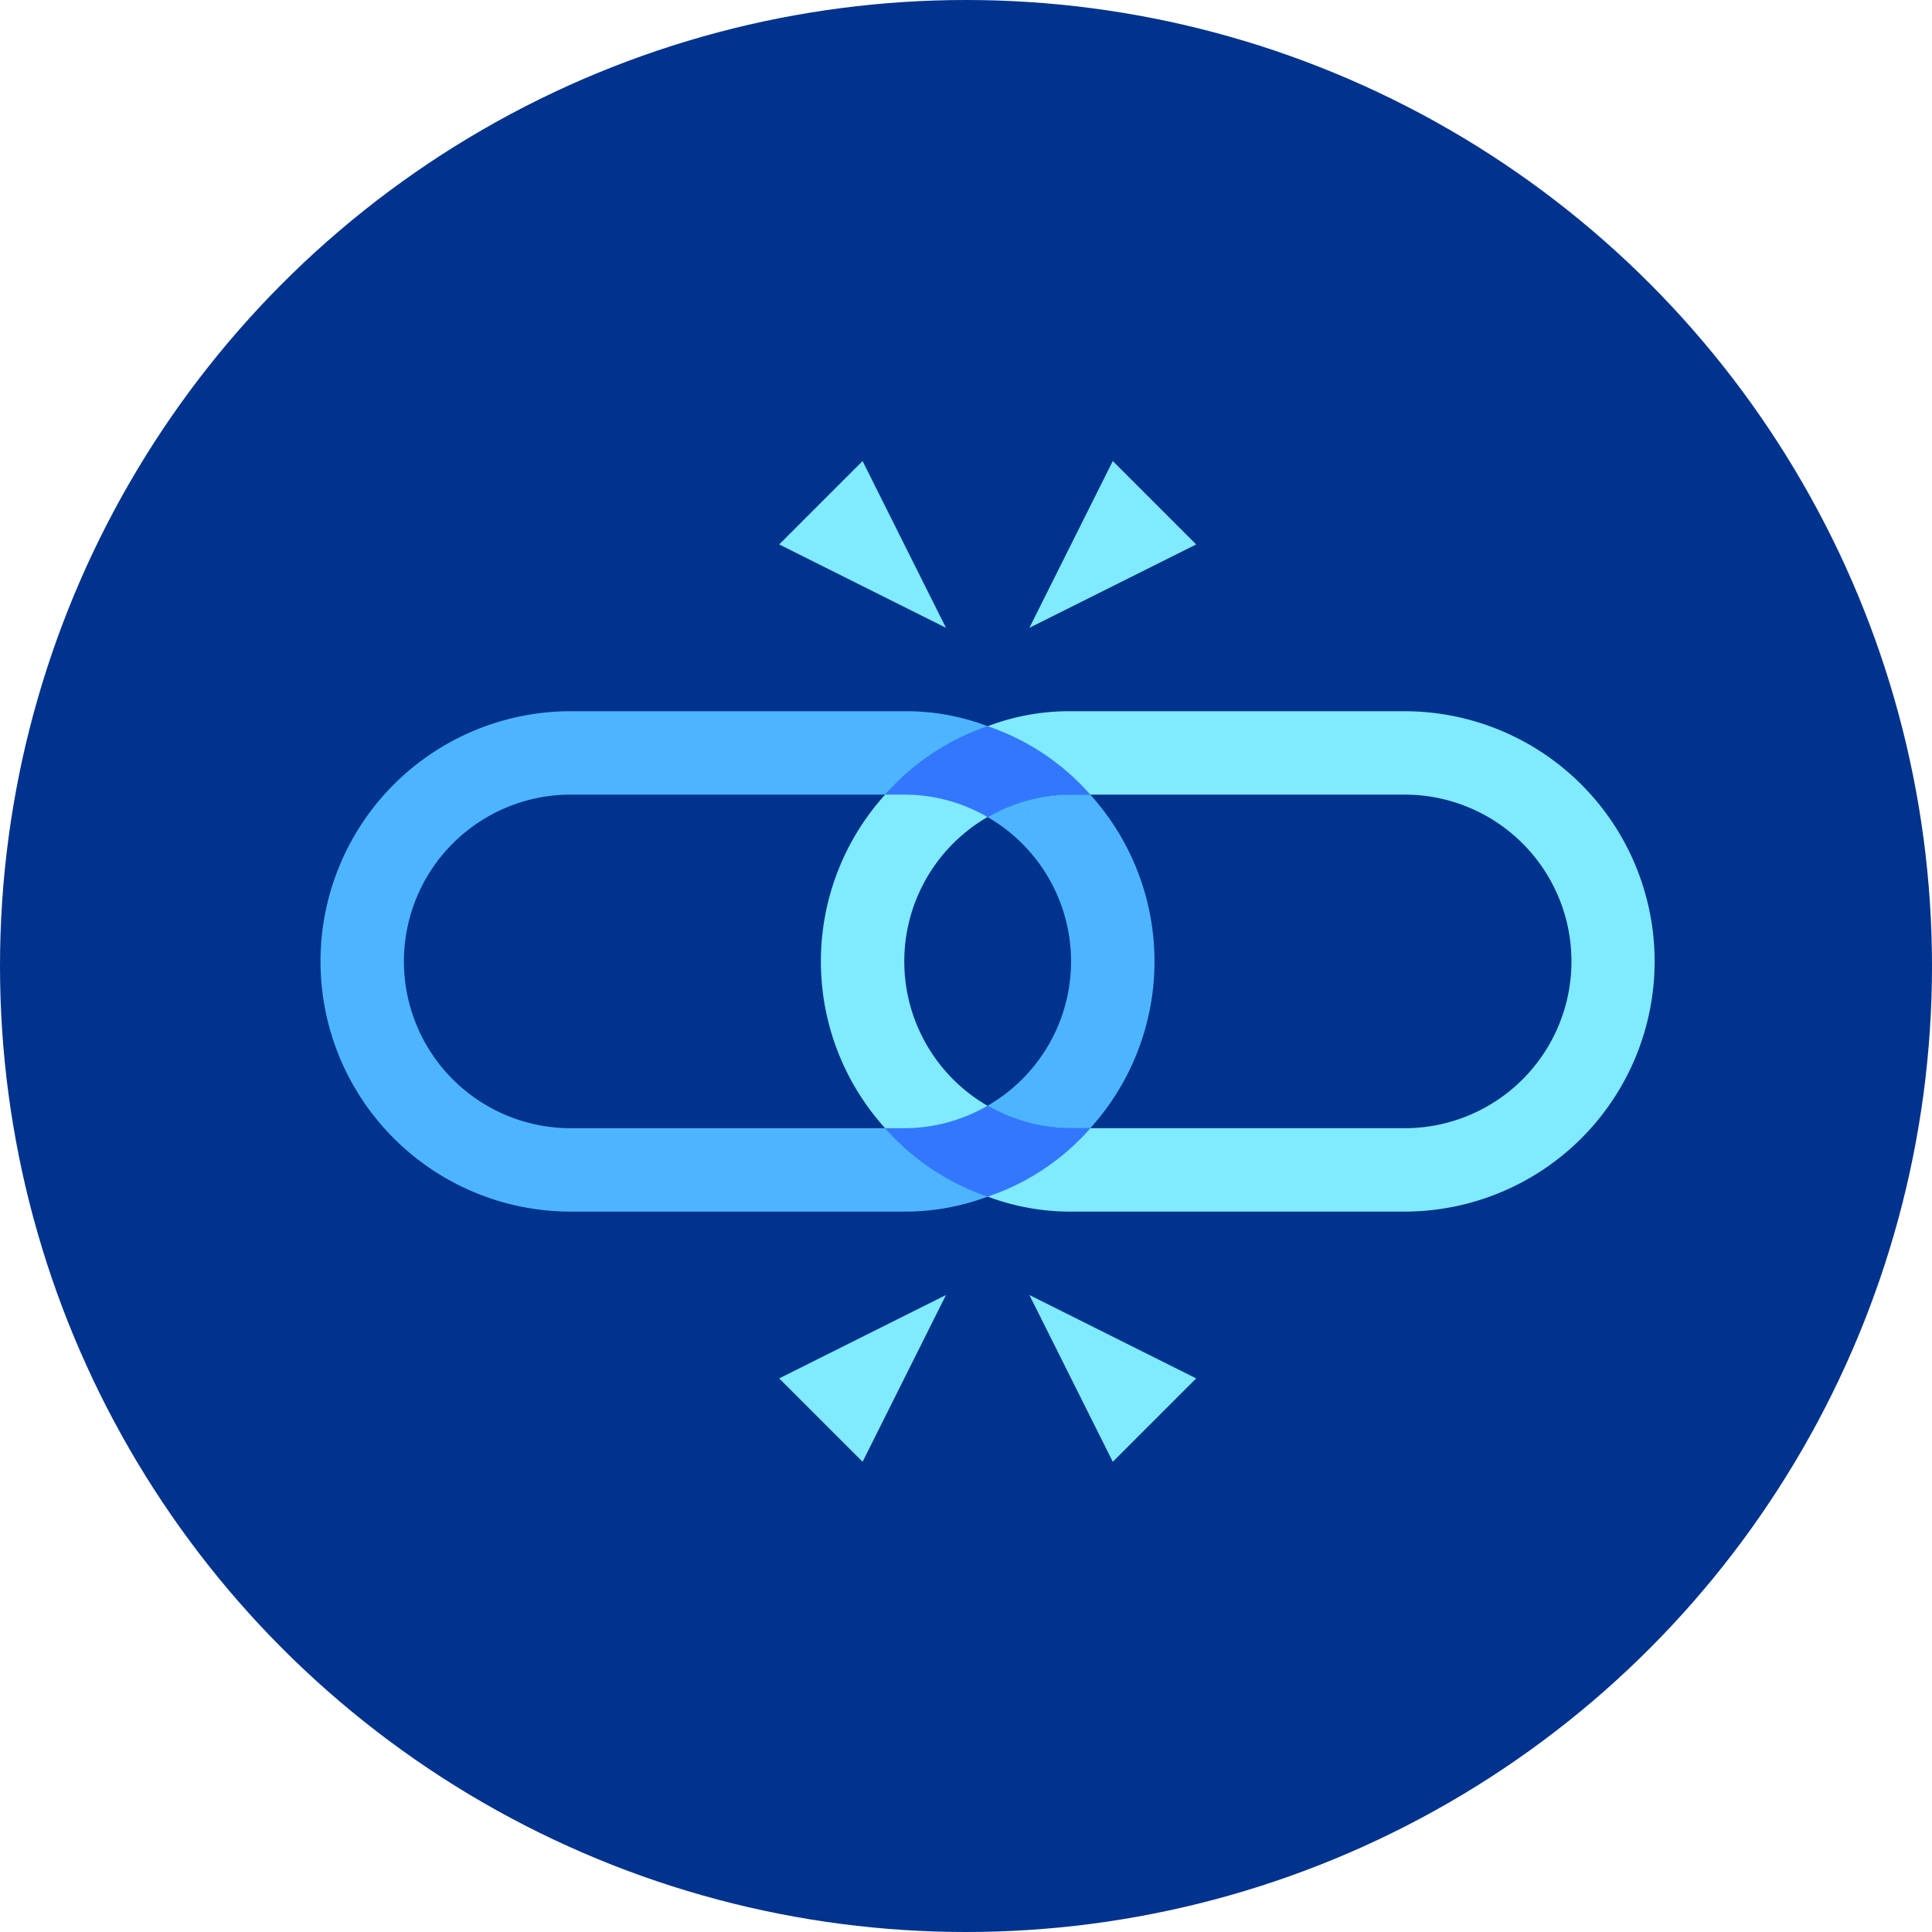
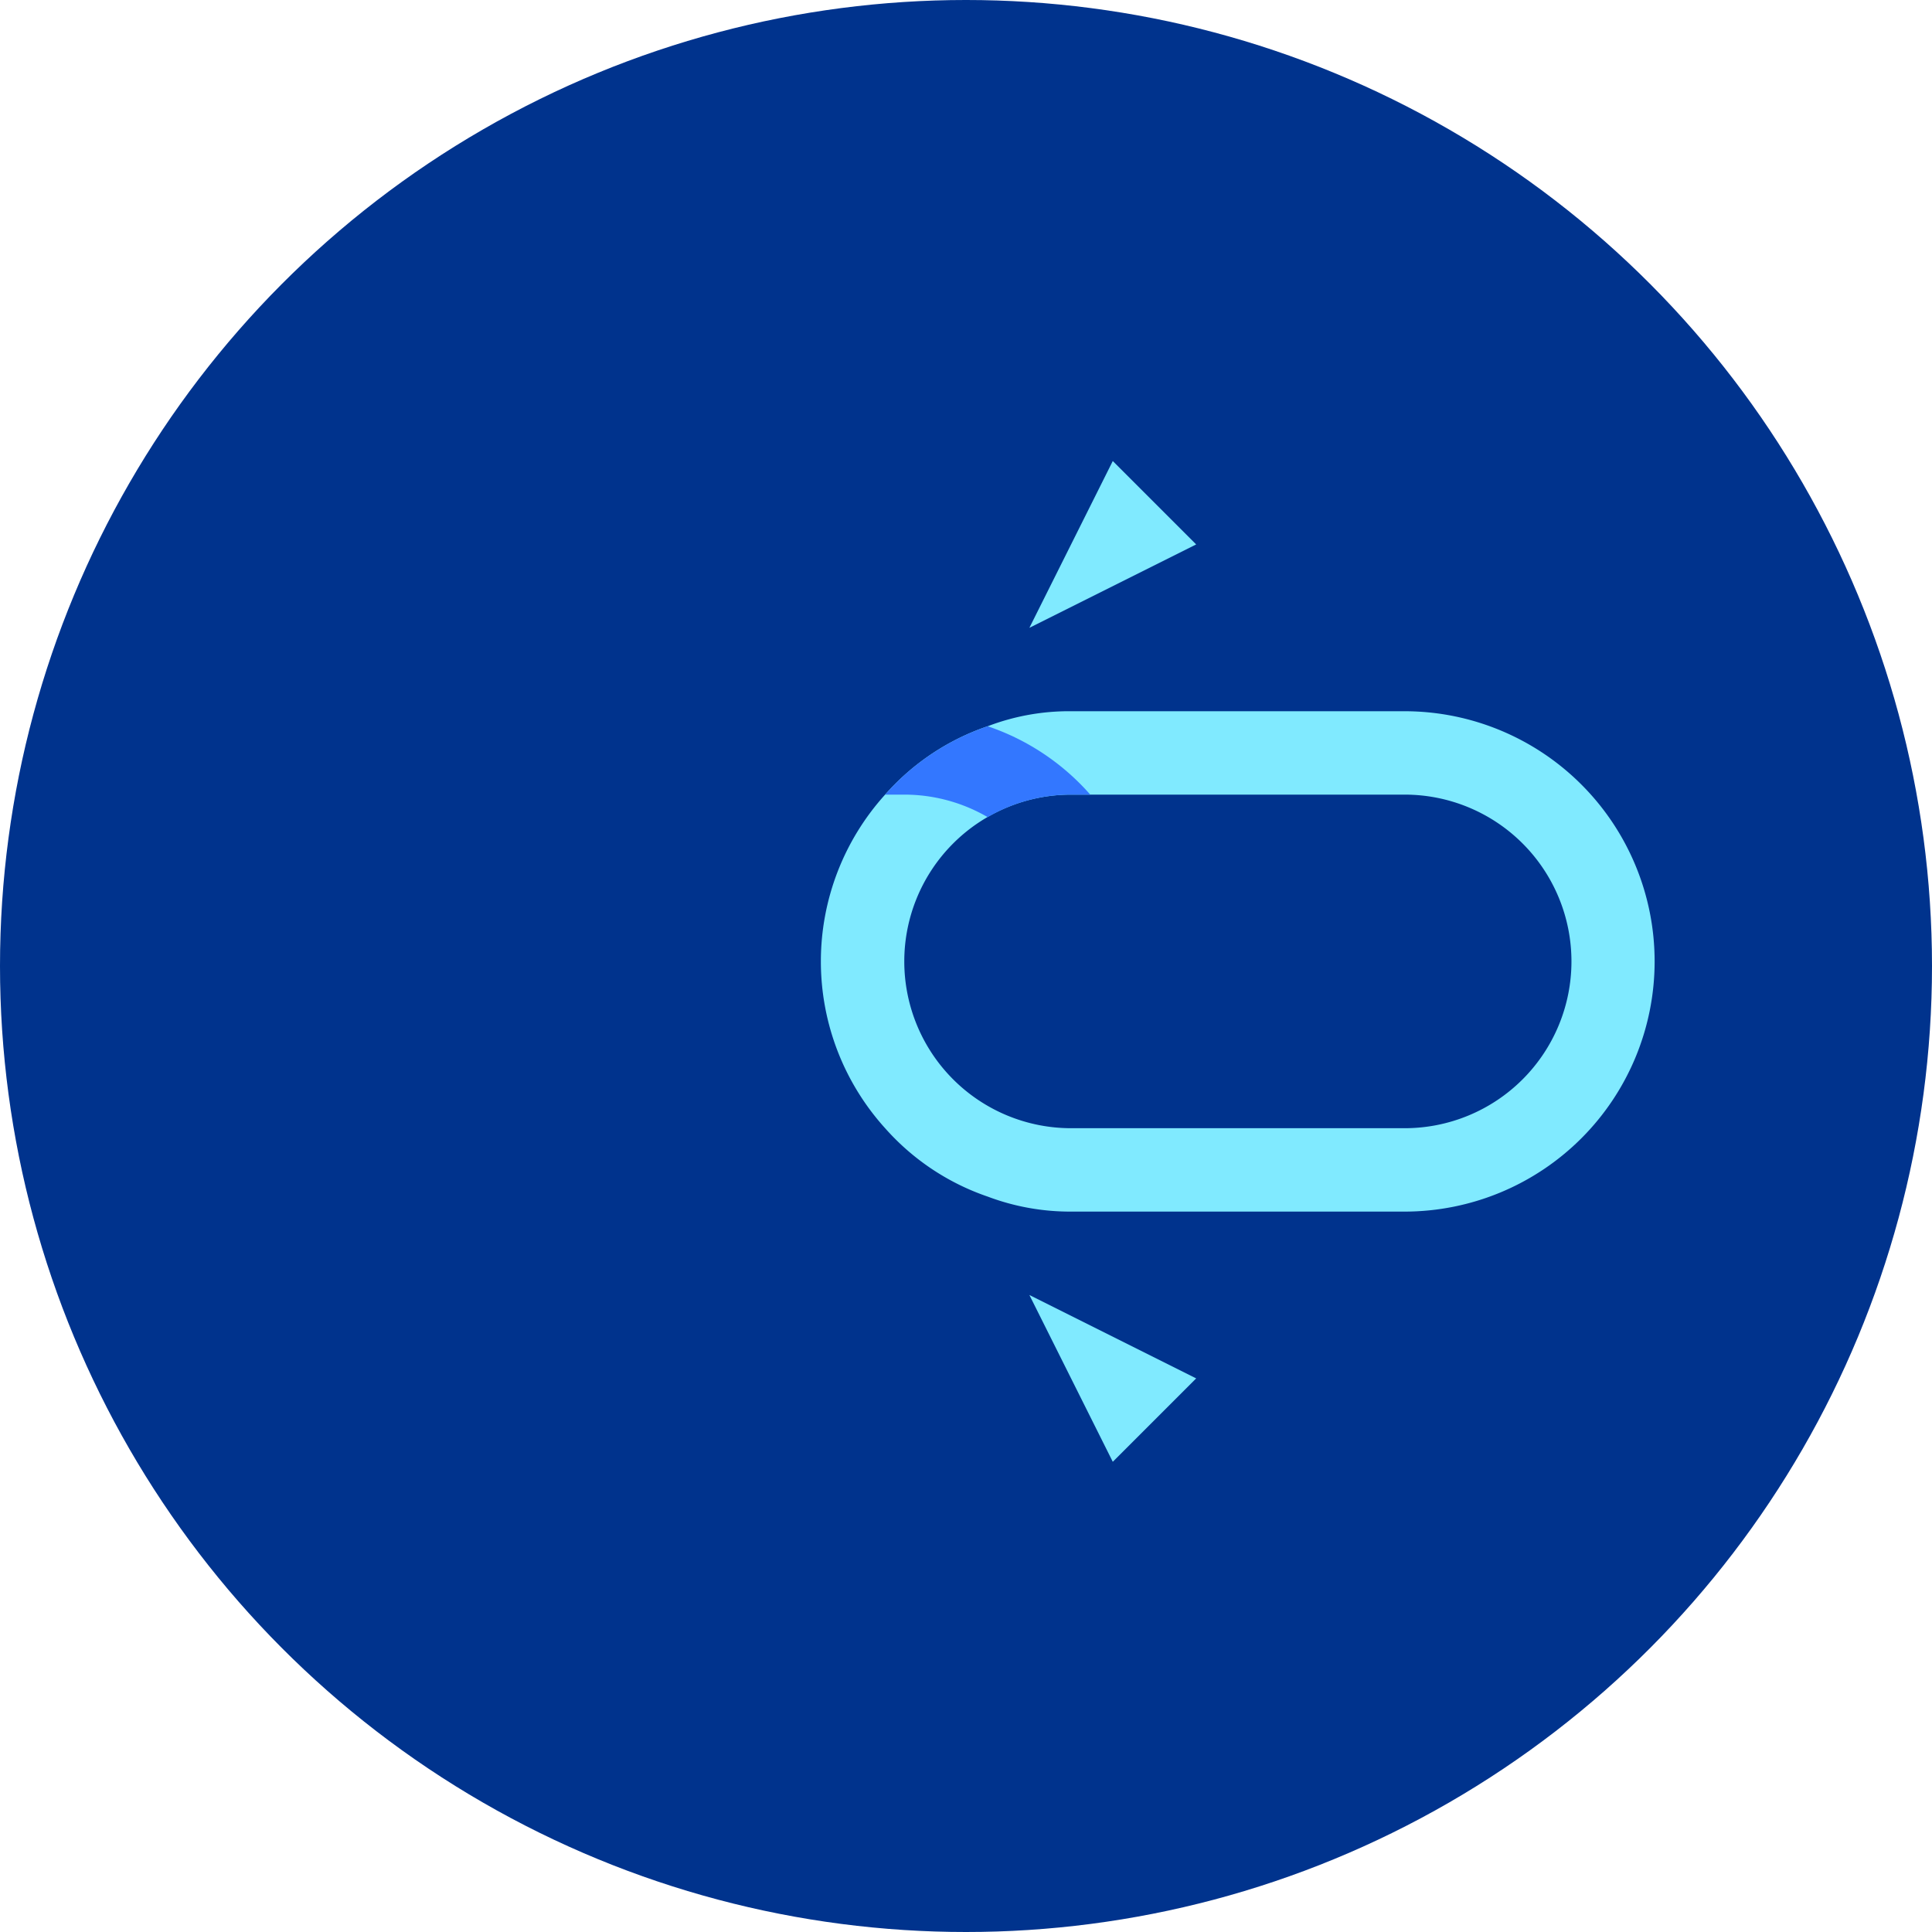
<svg xmlns="http://www.w3.org/2000/svg" id="Layer_1" data-name="Layer 1" viewBox="0 0 139 139">
  <circle cx="69.5" cy="69.5" r="69.5" style="fill:#00338d" />
-   <path d="M113.78,81.89a18,18,0,0,0-12.72-30.72h-24a16.42,16.42,0,0,0-6,1.08,17.26,17.26,0,0,0-7.38,4.92,17.89,17.89,0,0,0,0,24,17.35,17.35,0,0,0,7.38,4.92,16.85,16.85,0,0,0,6,1.08h24A18,18,0,0,0,113.78,81.89Zm-36.72-.72a12,12,0,0,1,0-24h24a12,12,0,0,1,0,24Z" transform="translate(0 0)" style="fill:#80eaff" />
+   <path d="M113.78,81.89a18,18,0,0,0-12.72-30.72h-24a16.42,16.42,0,0,0-6,1.08,17.26,17.26,0,0,0-7.38,4.92,17.89,17.89,0,0,0,0,24,17.35,17.35,0,0,0,7.38,4.92,16.85,16.85,0,0,0,6,1.08h24A18,18,0,0,0,113.78,81.89m-36.72-.72a12,12,0,0,1,0-24h24a12,12,0,0,1,0,24Z" transform="translate(0 0)" style="fill:#80eaff" />
  <path d="M74.06,93.17l6,12,6-6Z" transform="translate(0 0)" style="fill:#80eaff" />
-   <path d="M68.06,93.17l-6,12-6-6Z" transform="translate(0 0)" style="fill:#80eaff" />
  <path d="M74.06,45.17l6-12,6,6Z" transform="translate(0 0)" style="fill:#80eaff" />
-   <path d="M68.06,45.17l-6-12-6,6Z" transform="translate(0 0)" style="fill:#80eaff" />
-   <path d="M71.06,86.09a17.35,17.35,0,0,1-7.38-4.92H41.06a12,12,0,0,1,0-24H63.68a17.26,17.26,0,0,1,7.38-4.92,16.38,16.38,0,0,0-6-1.08h-24a18,18,0,0,0,0,36h24A16.81,16.81,0,0,0,71.06,86.09Zm6-16.92a12,12,0,0,1-6,10.38,12,12,0,0,0,6,1.62h1.38a17.89,17.89,0,0,0,0-24H77.06a11.92,11.92,0,0,0-6,1.62A12,12,0,0,1,77.06,69.17Z" transform="translate(0 0)" style="fill:#4db5ff" />
-   <path d="M63.68,81.17h1.38a12,12,0,0,0,6-1.62,12,12,0,0,0,6,1.62h1.38a7.4,7.4,0,0,1-.66.72,17,17,0,0,1-6.72,4.2A17.35,17.35,0,0,1,63.68,81.17Z" transform="translate(0 0)" style="fill:#37f" />
  <path d="M71.06,58.79a11.92,11.92,0,0,0-6-1.62H63.68a17.26,17.26,0,0,1,7.38-4.92,17.12,17.12,0,0,1,7.38,4.92H77.06A11.92,11.92,0,0,0,71.06,58.79Z" transform="translate(0 0)" style="fill:#37f" />
</svg>